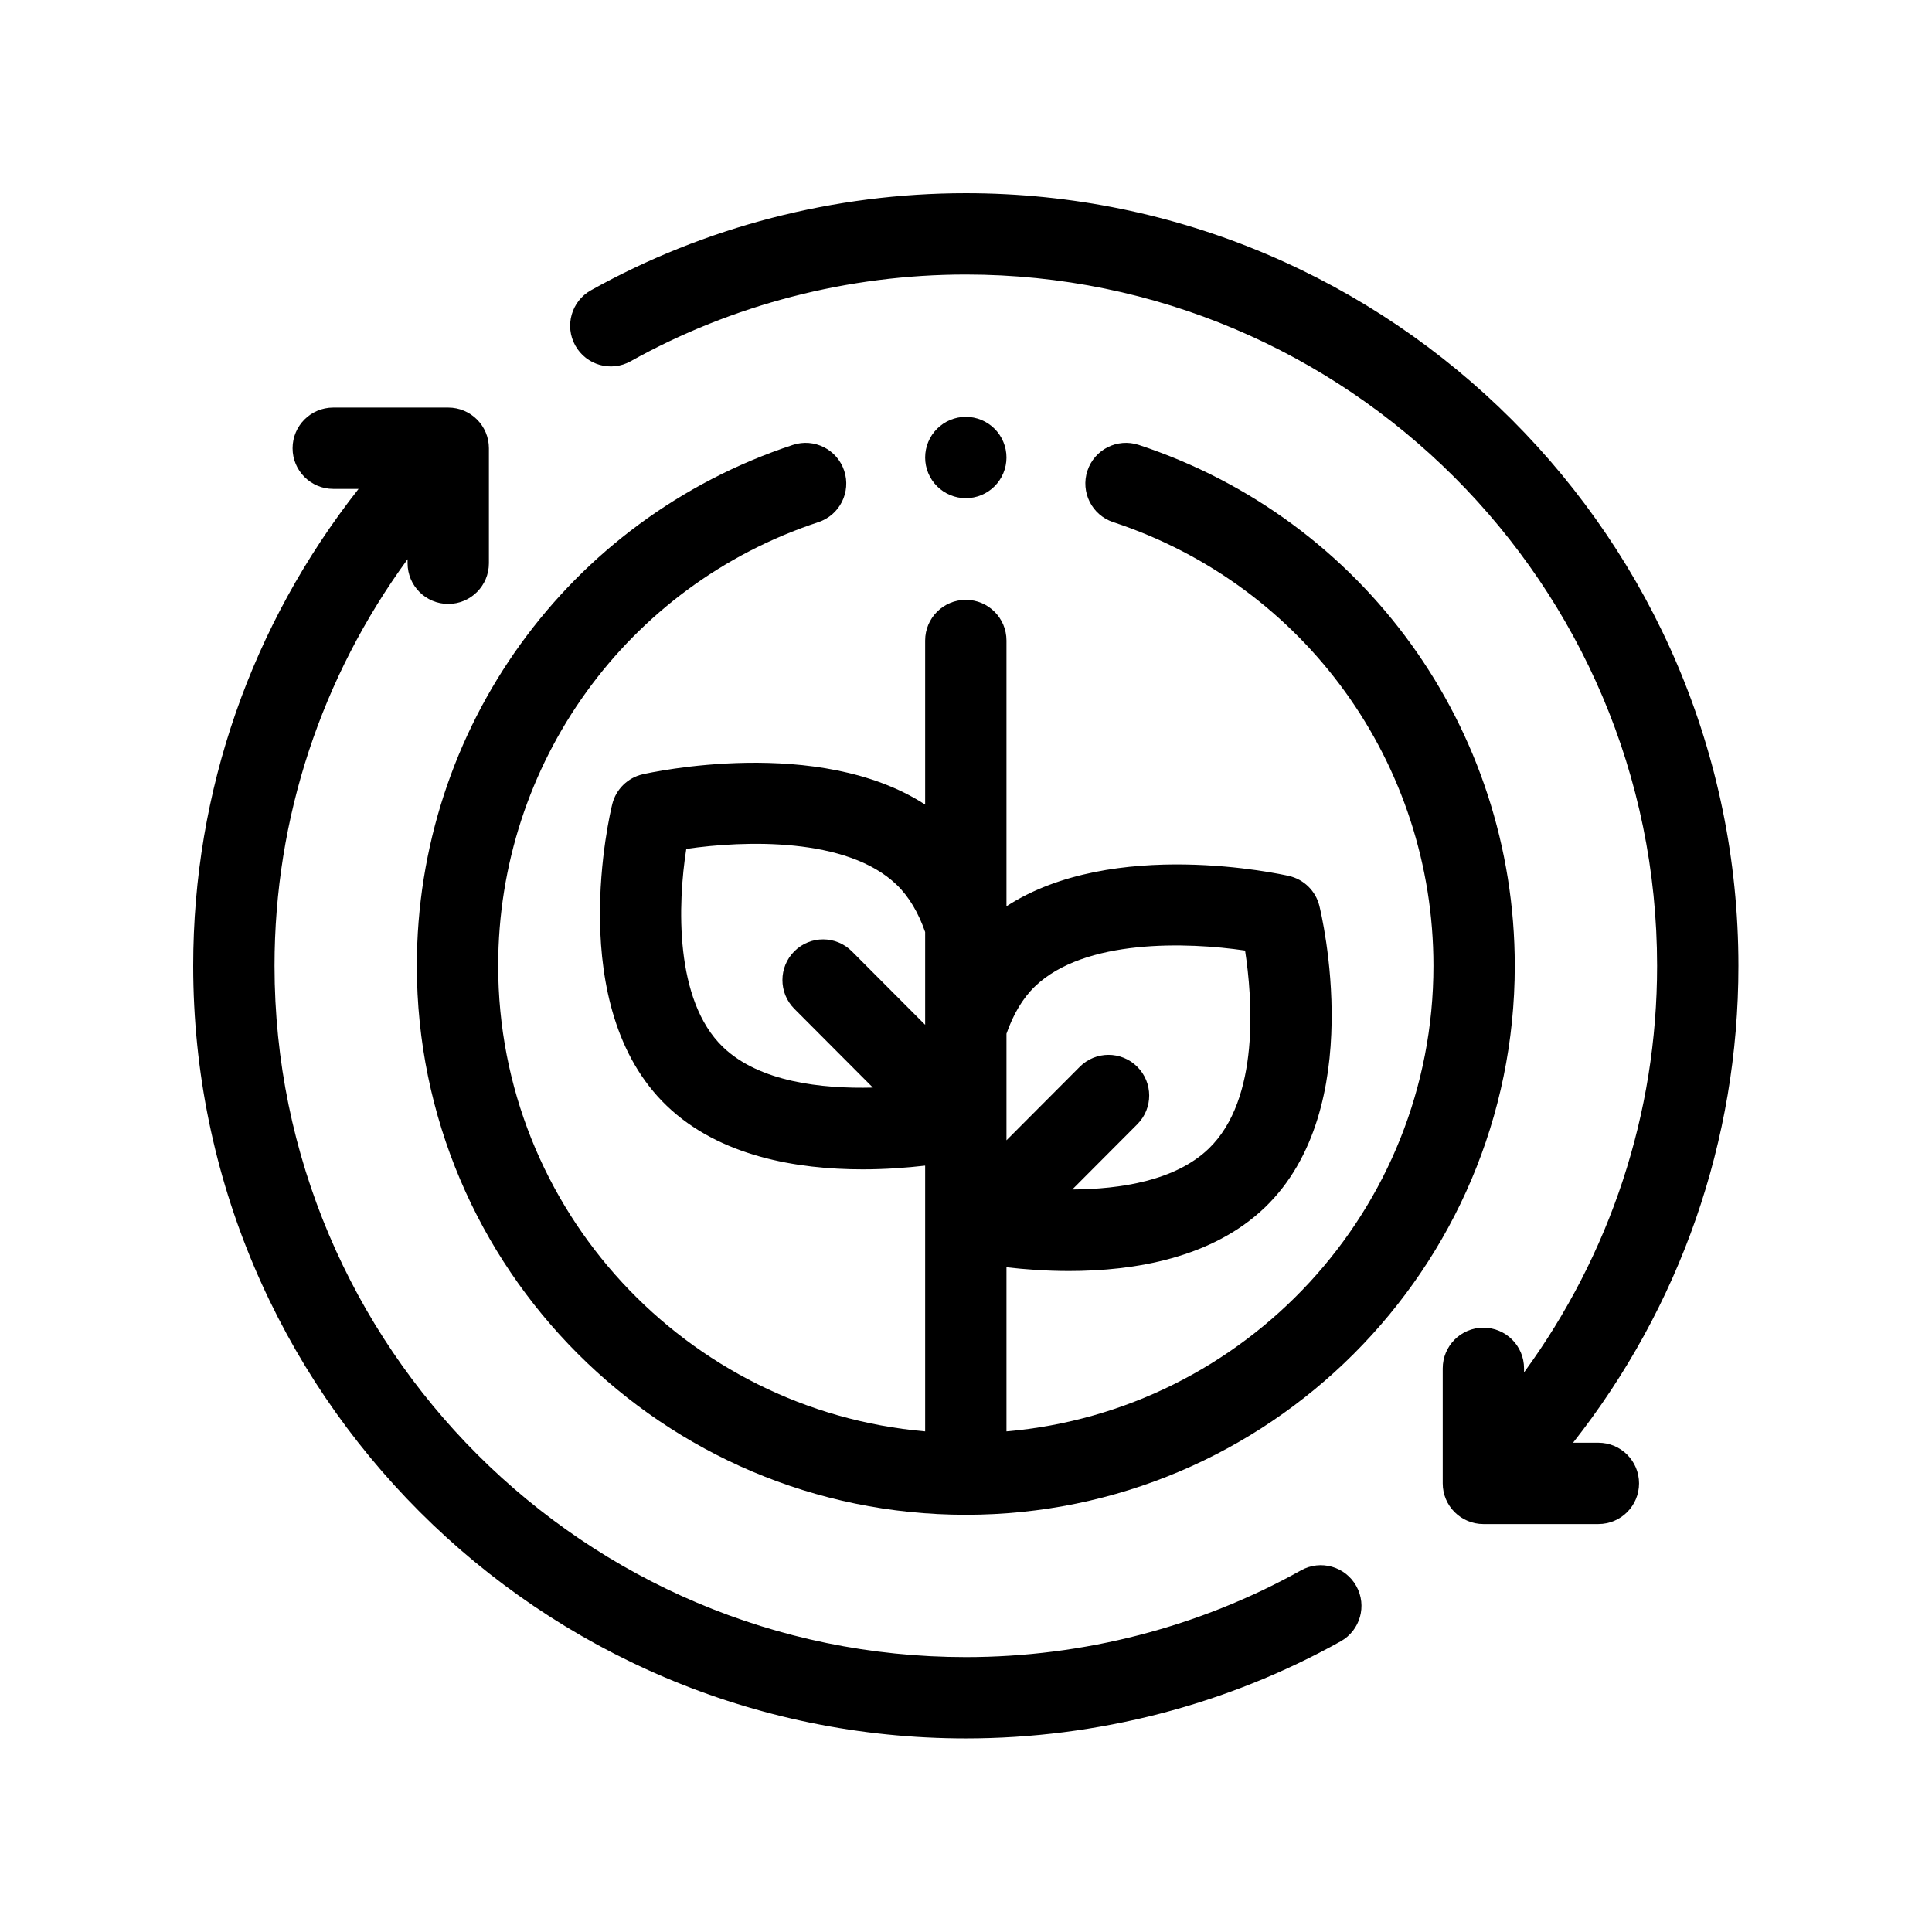
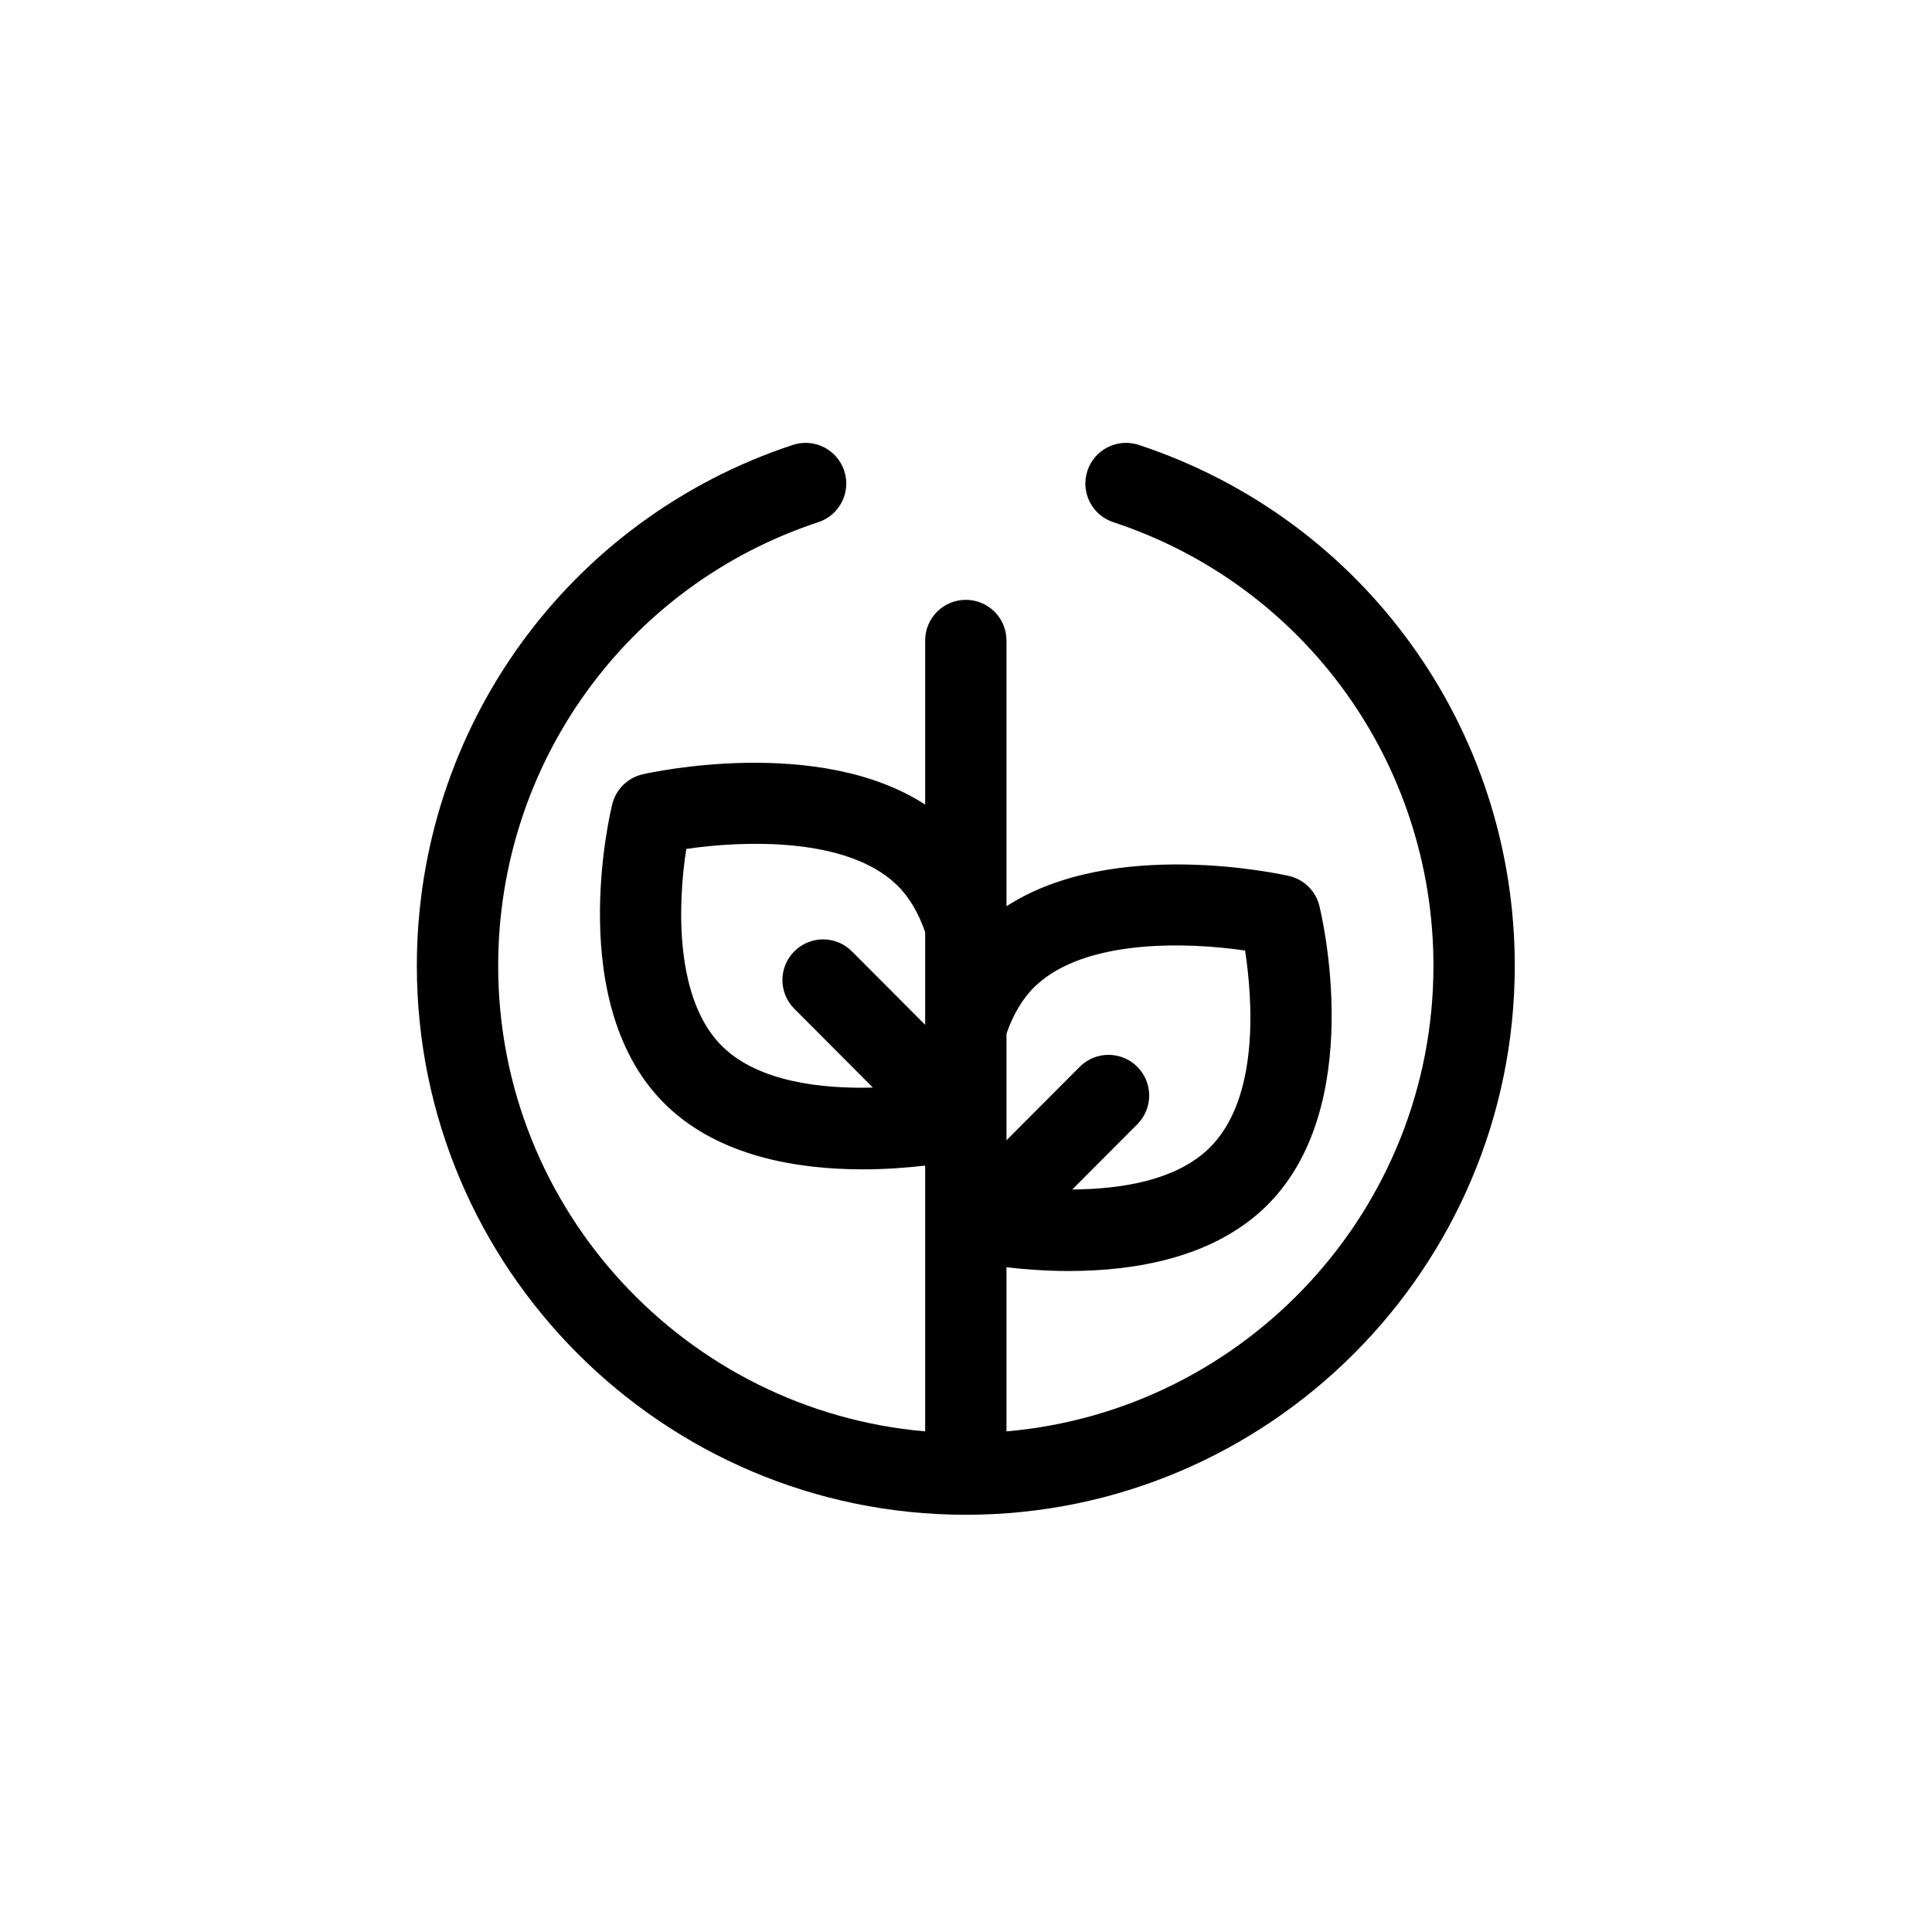
<svg xmlns="http://www.w3.org/2000/svg" width="1024" zoomAndPan="magnify" viewBox="0 0 768 768" height="1024" preserveAspectRatio="xMidYMid meet" version="1.0">
  <defs>
    <clipPath id="0d1e21134d">
-       <path d="M 76.801 162 L 542 162 L 542 691.051 L 76.801 691.051 Z M 76.801 162 " clip-rule="nonzero" />
-     </clipPath>
+       </clipPath>
    <clipPath id="92c39d0667">
      <path d="M 226 76.801 L 691.051 76.801 L 691.051 606 L 226 606 Z M 226 76.801 " clip-rule="nonzero" />
    </clipPath>
  </defs>
  <g clip-path="url(#0d1e21134d)">
    <path fill="#000000" d="M 517.164 624.246 C 476.746 646.797 430.676 658.723 383.926 658.723 C 232.398 658.723 109.129 535.449 109.129 383.926 C 109.129 325.047 127.855 269.078 162.02 222.297 L 162.02 223.906 C 162.02 232.832 169.258 240.07 178.184 240.07 C 187.109 240.07 194.348 232.832 194.348 223.906 L 194.348 178.184 C 194.348 169.258 187.109 162.02 178.184 162.02 L 132.469 162.02 C 123.543 162.02 116.305 169.258 116.305 178.184 C 116.305 187.109 123.543 194.348 132.469 194.348 L 142.535 194.348 C 100.051 248.328 76.801 314.344 76.801 383.926 C 76.801 553.273 214.578 691.051 383.926 691.051 C 436.176 691.051 487.699 677.711 532.918 652.469 C 540.715 648.121 543.508 638.277 539.152 630.48 C 534.805 622.684 524.961 619.879 517.164 624.246 Z M 517.164 624.246 " fill-opacity="1" fill-rule="nonzero" />
  </g>
  <g clip-path="url(#92c39d0667)">
-     <path fill="#000000" d="M 635.383 573.504 L 625.316 573.504 C 667.801 519.523 691.051 453.508 691.051 383.926 C 691.051 214.578 553.273 76.801 383.926 76.801 C 331.676 76.801 280.148 90.141 234.934 115.379 C 227.133 119.73 224.34 129.57 228.695 137.371 C 233.055 145.168 242.887 147.977 250.688 143.605 C 291.105 121.055 337.176 109.129 383.926 109.129 C 535.453 109.129 658.723 232.398 658.723 383.926 C 658.723 442.805 639.992 498.77 605.832 545.555 L 605.832 543.945 C 605.832 535.016 598.594 527.777 589.668 527.777 C 580.738 527.777 573.504 535.016 573.504 543.945 L 573.504 589.668 C 573.504 598.594 580.738 605.832 589.668 605.832 L 635.383 605.832 C 644.309 605.832 651.547 598.594 651.547 589.668 C 651.547 580.738 644.309 573.504 635.383 573.504 Z M 635.383 573.504 " fill-opacity="1" fill-rule="nonzero" />
-   </g>
+     </g>
  <path fill="#000000" d="M 198.035 383.926 C 198.035 303.551 249.18 232.684 325.305 207.566 C 333.781 204.773 338.383 195.633 335.59 187.148 C 332.797 178.672 323.648 174.062 315.172 176.863 C 225.77 206.359 165.703 289.566 165.703 383.926 C 165.703 504.25 263.598 602.145 383.926 602.145 C 504.25 602.145 602.145 504.25 602.145 383.926 C 602.145 289.566 542.082 206.359 452.68 176.863 C 444.18 174.062 435.055 178.672 432.262 187.148 C 429.465 195.633 434.066 204.773 442.543 207.566 C 518.672 232.684 569.816 303.551 569.816 383.926 C 569.816 480.973 495.039 560.766 400.09 568.996 L 400.09 503.762 C 407.414 504.598 415.828 505.246 424.914 505.246 C 451.031 505.246 481.875 500.082 502.832 479.965 C 543.863 440.555 525.27 363.332 524.465 360.066 C 522.996 354.152 518.324 349.566 512.387 348.211 C 509.301 347.5 442.5 332.75 400.09 360.254 L 400.09 254.609 C 400.09 245.684 392.852 238.445 383.926 238.445 C 375 238.445 367.762 245.684 367.762 254.609 L 367.762 319.836 C 325.344 292.32 258.527 307.09 255.461 307.797 C 249.527 309.156 244.855 313.742 243.387 319.652 C 242.582 322.922 223.984 400.145 265.027 439.555 C 285.984 459.672 316.82 464.836 342.938 464.836 C 352.02 464.836 360.438 464.188 367.762 463.352 L 367.762 568.996 C 272.812 560.766 198.035 480.973 198.035 383.926 Z M 400.09 410.906 C 402.758 403.281 406.484 396.852 411.445 392.086 C 431.211 373.113 471.977 374.477 494.938 377.855 C 497.809 396.594 501.047 436.855 480.438 456.648 C 467.254 469.305 445.5 472.73 426.25 472.832 L 452.102 446.902 C 458.41 440.578 458.395 430.344 452.07 424.043 C 445.734 417.73 435.504 417.746 429.215 424.074 L 400.09 453.285 Z M 315.746 400.996 L 346.988 432.332 C 326.539 432.852 301.855 430.086 287.418 416.238 C 268.074 397.668 269.383 359.293 272.809 337.461 C 295.723 334.105 336.609 332.676 356.402 351.676 C 361.363 356.438 365.09 362.867 367.762 370.496 L 367.762 407.379 L 338.637 378.172 C 332.328 371.848 322.102 371.832 315.777 378.141 C 309.457 384.438 309.441 394.676 315.746 400.996 Z M 315.746 400.996 " fill-opacity="1" fill-rule="nonzero" />
-   <path fill="#000000" d="M 400.09 181.867 C 400.09 182.398 400.062 182.926 400.012 183.453 C 399.961 183.98 399.883 184.504 399.777 185.023 C 399.676 185.543 399.547 186.055 399.395 186.562 C 399.238 187.066 399.062 187.566 398.859 188.055 C 398.656 188.543 398.43 189.023 398.18 189.488 C 397.93 189.957 397.66 190.41 397.363 190.848 C 397.07 191.289 396.758 191.715 396.422 192.125 C 396.086 192.531 395.73 192.926 395.355 193.301 C 394.98 193.672 394.59 194.027 394.18 194.363 C 393.77 194.699 393.344 195.016 392.906 195.309 C 392.465 195.602 392.012 195.875 391.543 196.125 C 391.078 196.375 390.602 196.602 390.109 196.805 C 389.621 197.004 389.125 197.184 388.617 197.336 C 388.109 197.492 387.598 197.621 387.078 197.723 C 386.559 197.824 386.035 197.902 385.508 197.957 C 384.984 198.008 384.453 198.035 383.926 198.035 C 383.395 198.035 382.867 198.008 382.34 197.957 C 381.812 197.902 381.289 197.824 380.77 197.723 C 380.254 197.621 379.738 197.492 379.234 197.336 C 378.727 197.184 378.227 197.004 377.738 196.805 C 377.25 196.602 376.773 196.375 376.305 196.125 C 375.84 195.875 375.383 195.602 374.945 195.309 C 374.504 195.016 374.078 194.699 373.672 194.363 C 373.262 194.027 372.871 193.672 372.496 193.301 C 372.121 192.926 371.766 192.531 371.43 192.125 C 371.094 191.715 370.777 191.289 370.484 190.848 C 370.191 190.41 369.918 189.957 369.668 189.488 C 369.418 189.023 369.195 188.543 368.992 188.055 C 368.789 187.566 368.609 187.066 368.457 186.562 C 368.305 186.055 368.176 185.543 368.07 185.023 C 367.969 184.504 367.891 183.98 367.84 183.453 C 367.785 182.926 367.762 182.398 367.762 181.867 C 367.762 181.34 367.785 180.812 367.84 180.285 C 367.891 179.758 367.969 179.234 368.07 178.715 C 368.176 178.195 368.305 177.684 368.457 177.176 C 368.609 176.672 368.789 176.172 368.992 175.684 C 369.195 175.195 369.418 174.715 369.668 174.25 C 369.918 173.781 370.191 173.328 370.484 172.887 C 370.777 172.449 371.094 172.023 371.43 171.613 C 371.766 171.207 372.121 170.812 372.496 170.438 C 372.871 170.066 373.262 169.711 373.672 169.375 C 374.078 169.039 374.504 168.723 374.945 168.43 C 375.383 168.133 375.84 167.863 376.305 167.613 C 376.773 167.363 377.25 167.137 377.738 166.934 C 378.227 166.73 378.727 166.555 379.234 166.402 C 379.738 166.246 380.254 166.117 380.77 166.016 C 381.289 165.91 381.812 165.836 382.34 165.781 C 382.867 165.73 383.395 165.703 383.926 165.703 C 384.453 165.703 384.984 165.73 385.508 165.781 C 386.035 165.836 386.559 165.91 387.078 166.016 C 387.598 166.117 388.109 166.246 388.617 166.402 C 389.125 166.555 389.621 166.73 390.109 166.934 C 390.602 167.137 391.078 167.363 391.543 167.613 C 392.012 167.863 392.465 168.133 392.906 168.43 C 393.344 168.723 393.77 169.039 394.18 169.375 C 394.59 169.711 394.98 170.066 395.355 170.438 C 395.73 170.812 396.086 171.207 396.422 171.613 C 396.758 172.023 397.07 172.449 397.363 172.887 C 397.66 173.328 397.93 173.781 398.18 174.25 C 398.43 174.715 398.656 175.195 398.859 175.684 C 399.062 176.172 399.238 176.672 399.395 177.176 C 399.547 177.684 399.676 178.195 399.777 178.715 C 399.883 179.234 399.961 179.758 400.012 180.285 C 400.062 180.812 400.09 181.34 400.09 181.867 Z M 400.09 181.867 " fill-opacity="1" fill-rule="nonzero" />
</svg>